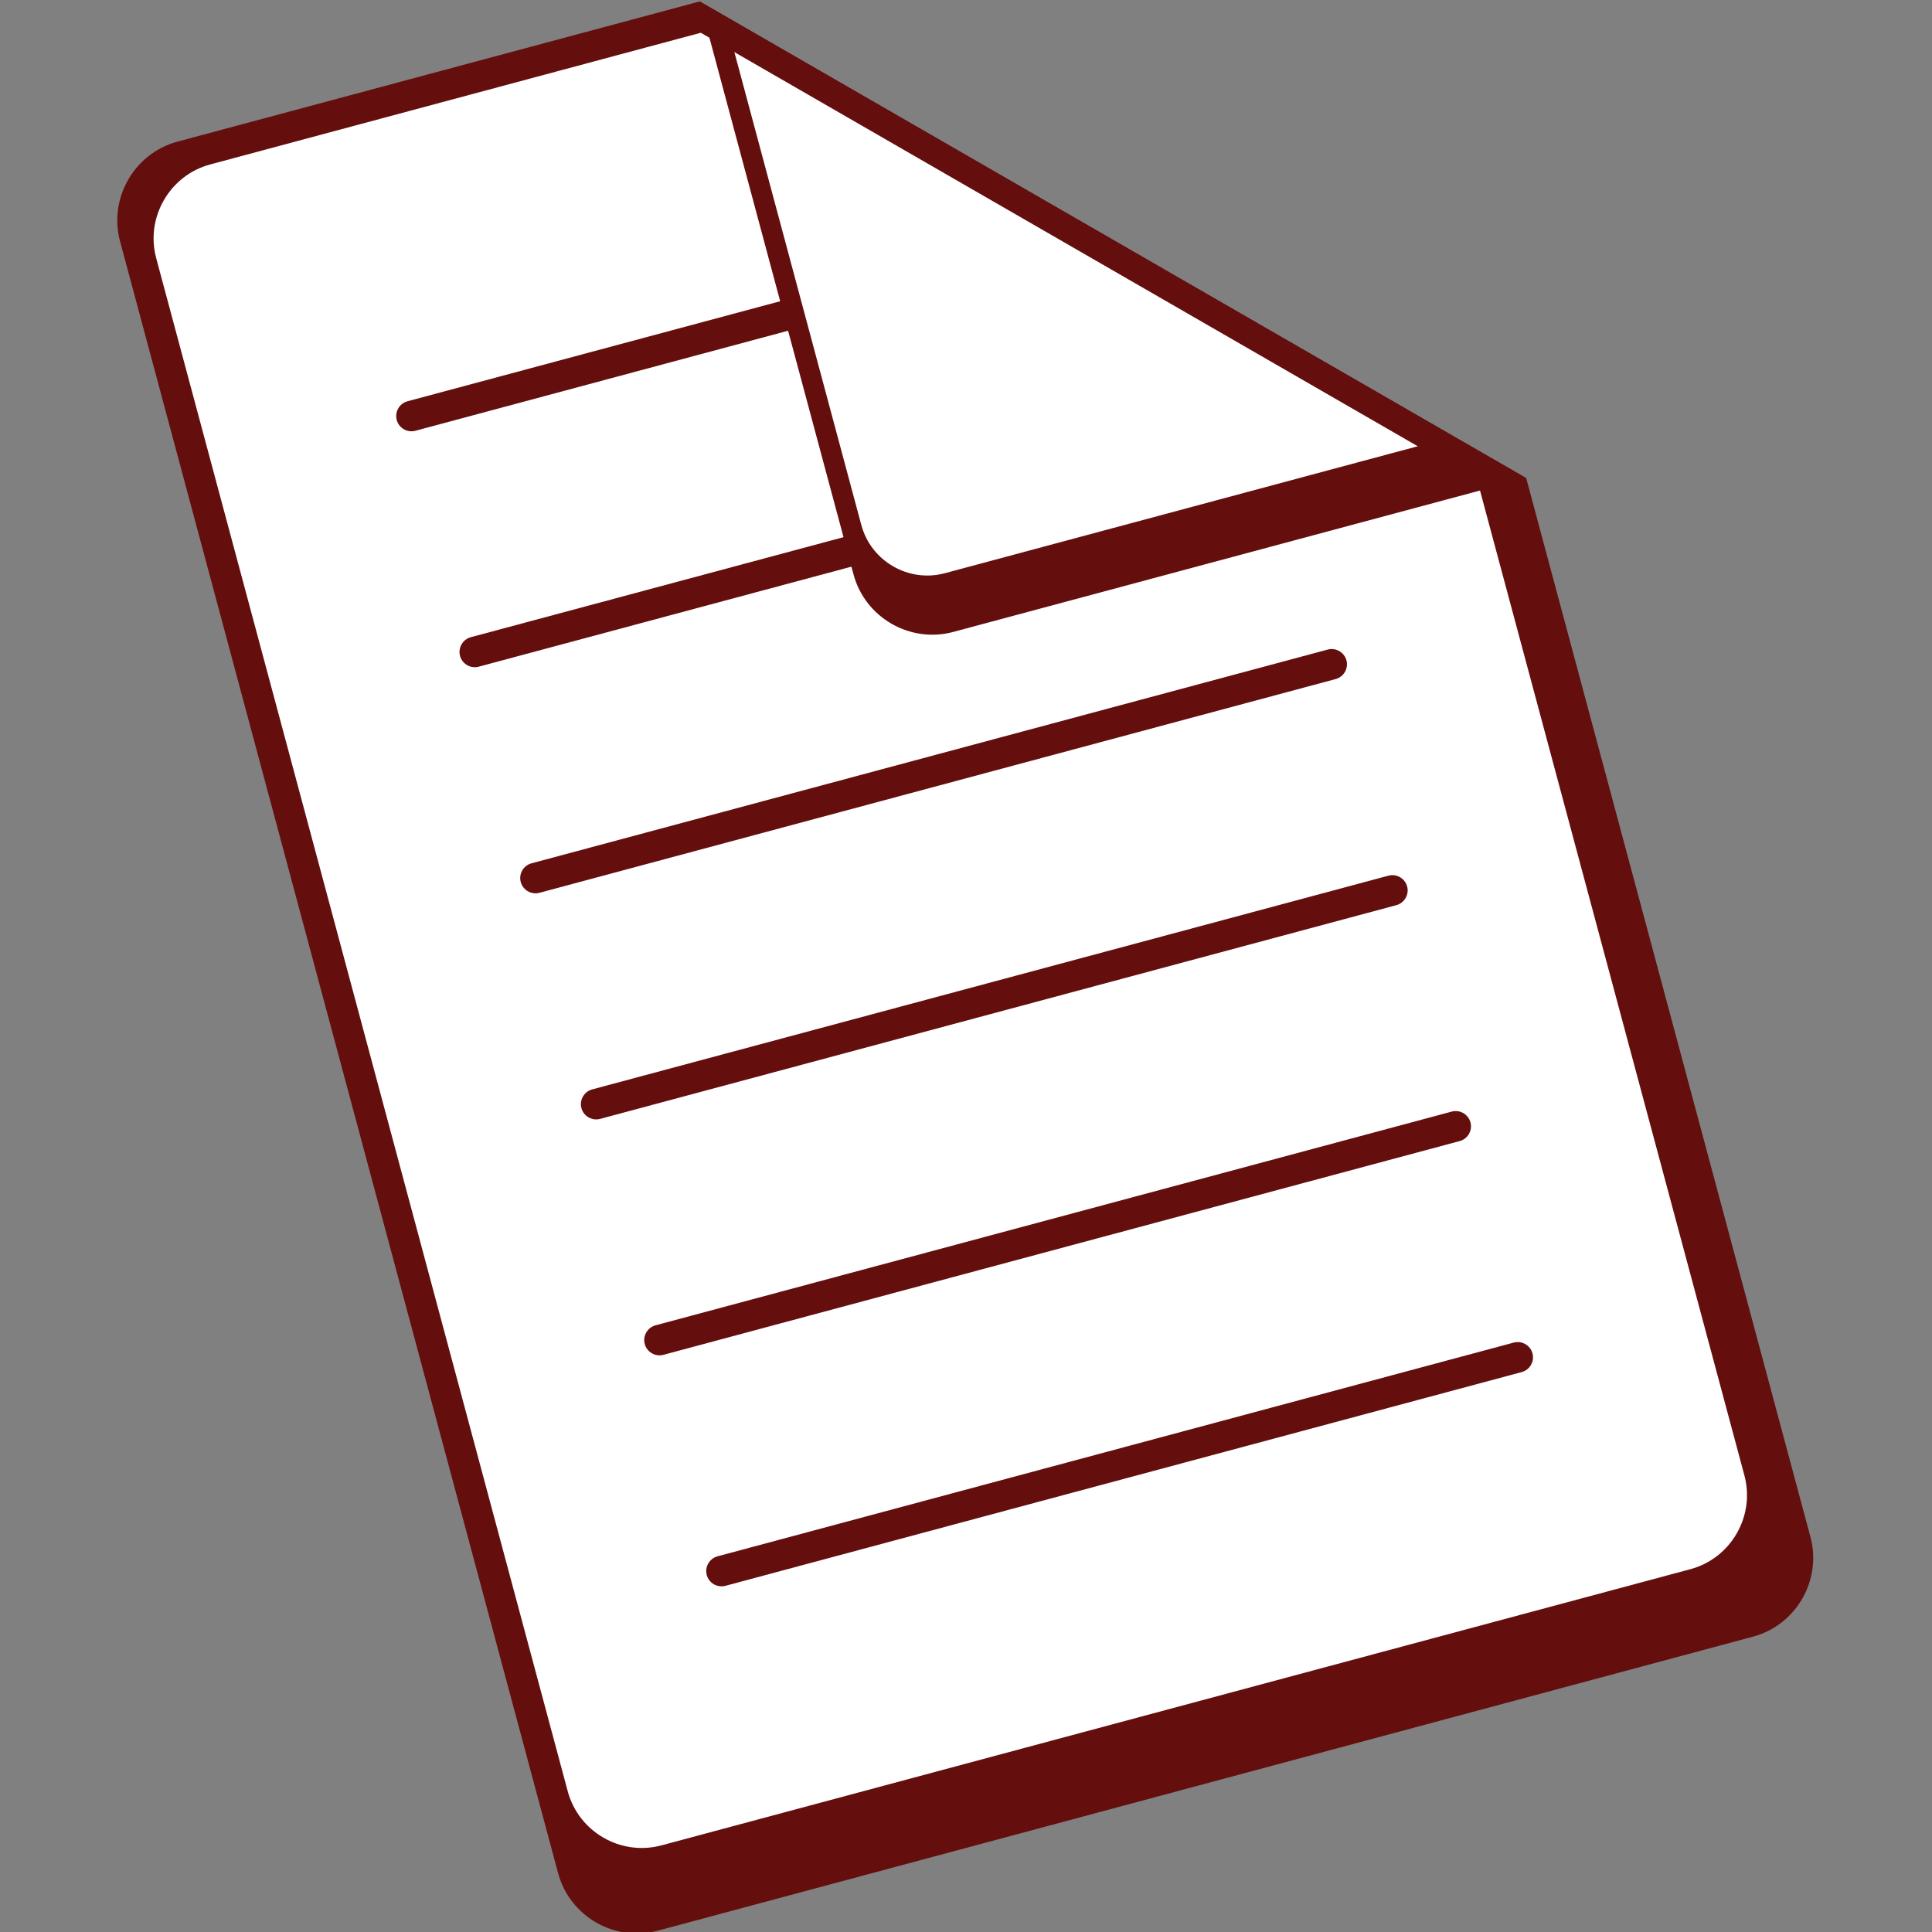
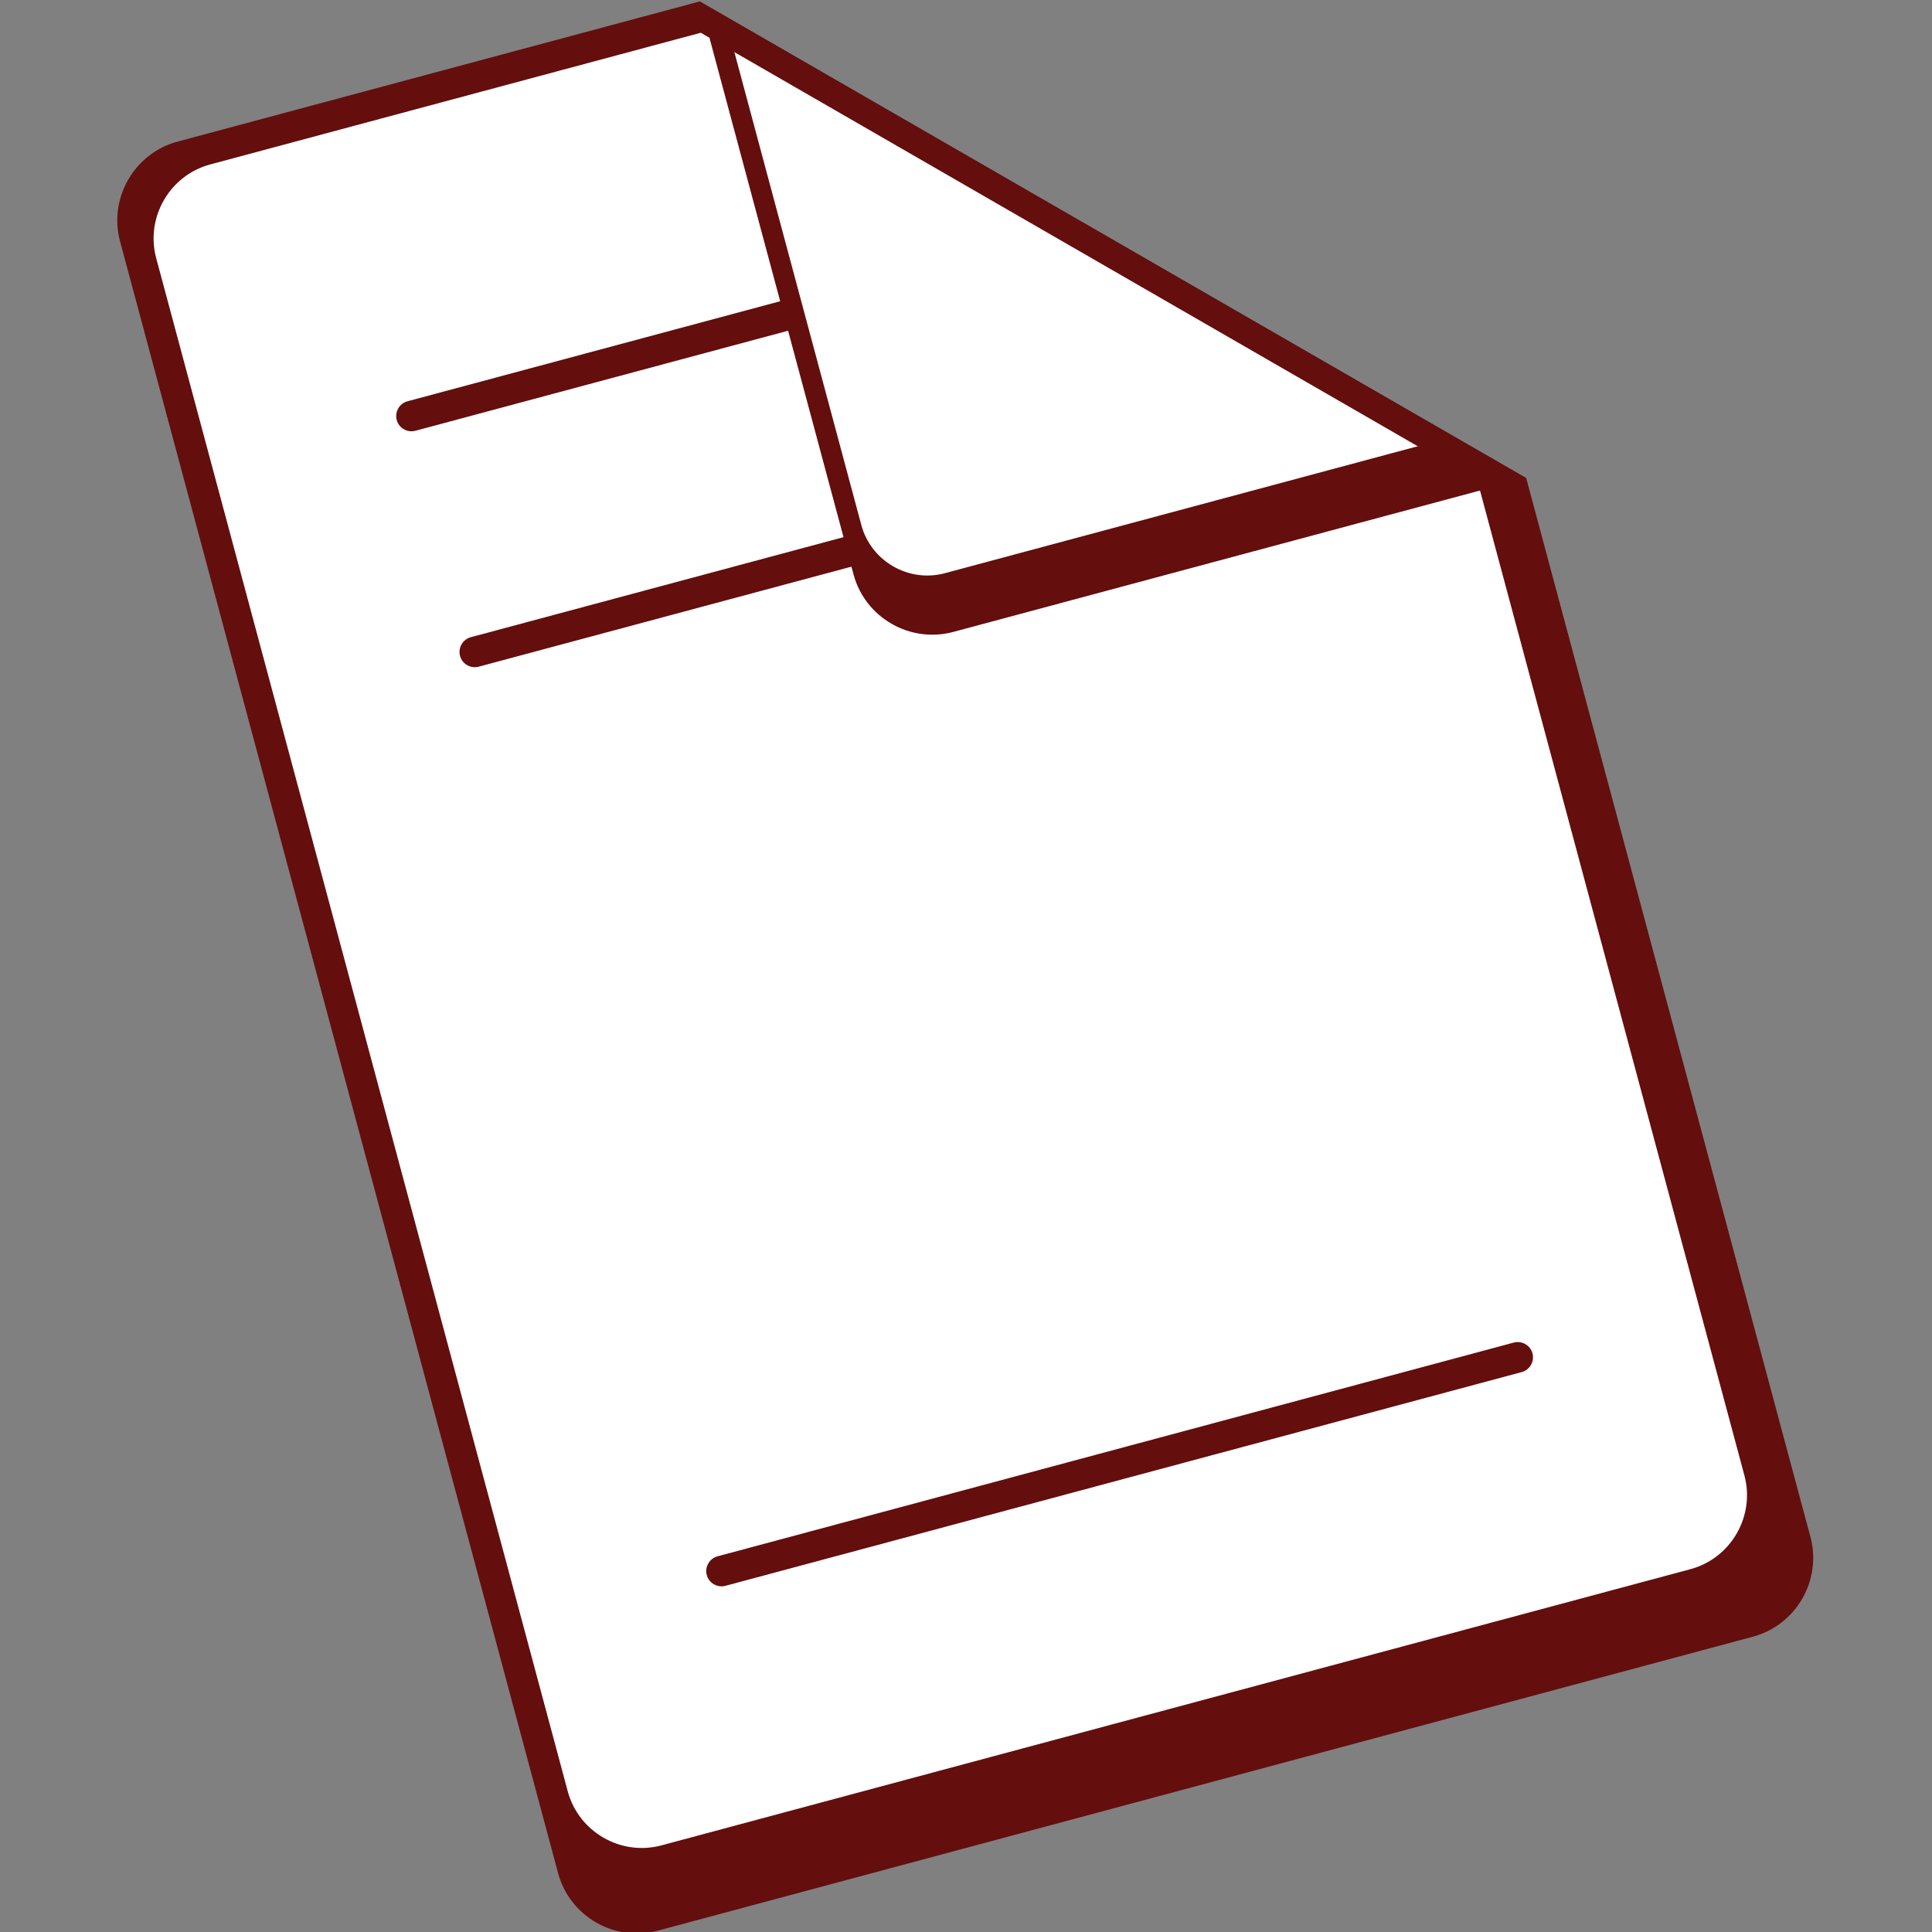
<svg xmlns="http://www.w3.org/2000/svg" version="1.1" id="Layer_1" x="0px" y="0px" width="178px" height="178px" viewBox="0 0 178 178" enable-background="new 0 0 178 178" xml:space="preserve">
  <rect x="0" y="0" width="178" height="178" fill="#808080" stroke="none" />
  <g>
    <g>
      <path fill="#640E0E" d="M64.465,0.133L16.362,13.045c-3.985,1.068-6.37,5.205-5.301,9.189l40.357,150.342    c1.069,3.985,5.204,6.369,9.189,5.301L161.5,150.793c3.985-1.068,6.37-5.205,5.301-9.189l-26.187-97.553L64.465,0.133z" />
      <path fill="#FFFFFF" d="M160.717,135.938c1.005,3.744-1.236,7.63-4.979,8.635l-94.794,25.445c-3.745,1.007-7.63-1.235-8.636-4.979    L14.391,23.784c-1.005-3.743,1.235-7.63,4.979-8.635L64.566,3.018l71.547,41.264L160.717,135.938z" />
      <path fill="#640E0E" d="M64.465,0.133L78.636,52.92c1.069,3.986,5.205,6.371,9.19,5.301l52.788-14.17L64.465,0.133z     M79.356,48.372L67.492,4.174l63.757,36.771L87.052,52.811C83.714,53.706,80.252,51.709,79.356,48.372z" />
      <path fill="#640E0E" d="M140.197,126.414l-73.358,19.691c-0.747,0.199-1.523-0.248-1.724-0.994l0,0    c-0.2-0.747,0.246-1.522,0.993-1.723l73.359-19.693c0.747-0.2,1.522,0.248,1.724,0.994l0,0    C141.393,125.438,140.945,126.212,140.197,126.414z" />
-       <path fill="#640E0E" d="M134.484,105.13l-73.359,19.692c-0.747,0.201-1.523-0.247-1.724-0.994l0,0    c-0.2-0.748,0.247-1.521,0.995-1.724l73.358-19.691c0.747-0.2,1.522,0.247,1.724,0.993l0,0    C135.679,104.154,135.232,104.93,134.484,105.13z" />
-       <path fill="#640E0E" d="M128.649,83.395L55.29,103.086c-0.747,0.201-1.522-0.246-1.723-0.994l0,0    c-0.2-0.747,0.247-1.522,0.994-1.723l73.359-19.691c0.747-0.201,1.522,0.246,1.723,0.993l0,0    C129.845,82.418,129.396,83.193,128.649,83.395z" />
-       <path fill="#640E0E" d="M123.059,62.563l-73.36,19.693c-0.746,0.2-1.521-0.248-1.722-0.994l0,0    c-0.201-0.747,0.246-1.522,0.993-1.723l73.358-19.693c0.748-0.199,1.523,0.248,1.724,0.995l0,0    C124.253,61.588,123.806,62.362,123.059,62.563z" />
      <path fill="#640E0E" d="M79.429,51.943l-35.321,9.48c-0.748,0.201-1.523-0.246-1.724-0.992l0,0    c-0.2-0.748,0.247-1.523,0.995-1.725l35.32-9.48" />
      <path fill="#640E0E" d="M73.594,30.207l-35.321,9.481c-0.747,0.2-1.522-0.247-1.723-0.993l0,0c-0.2-0.748,0.246-1.523,0.993-1.724    l35.321-9.481" />
    </g>
  </g>
  <g>
</g>
  <g>
</g>
  <g>
</g>
  <g>
</g>
  <g>
</g>
  <g>
</g>
</svg>